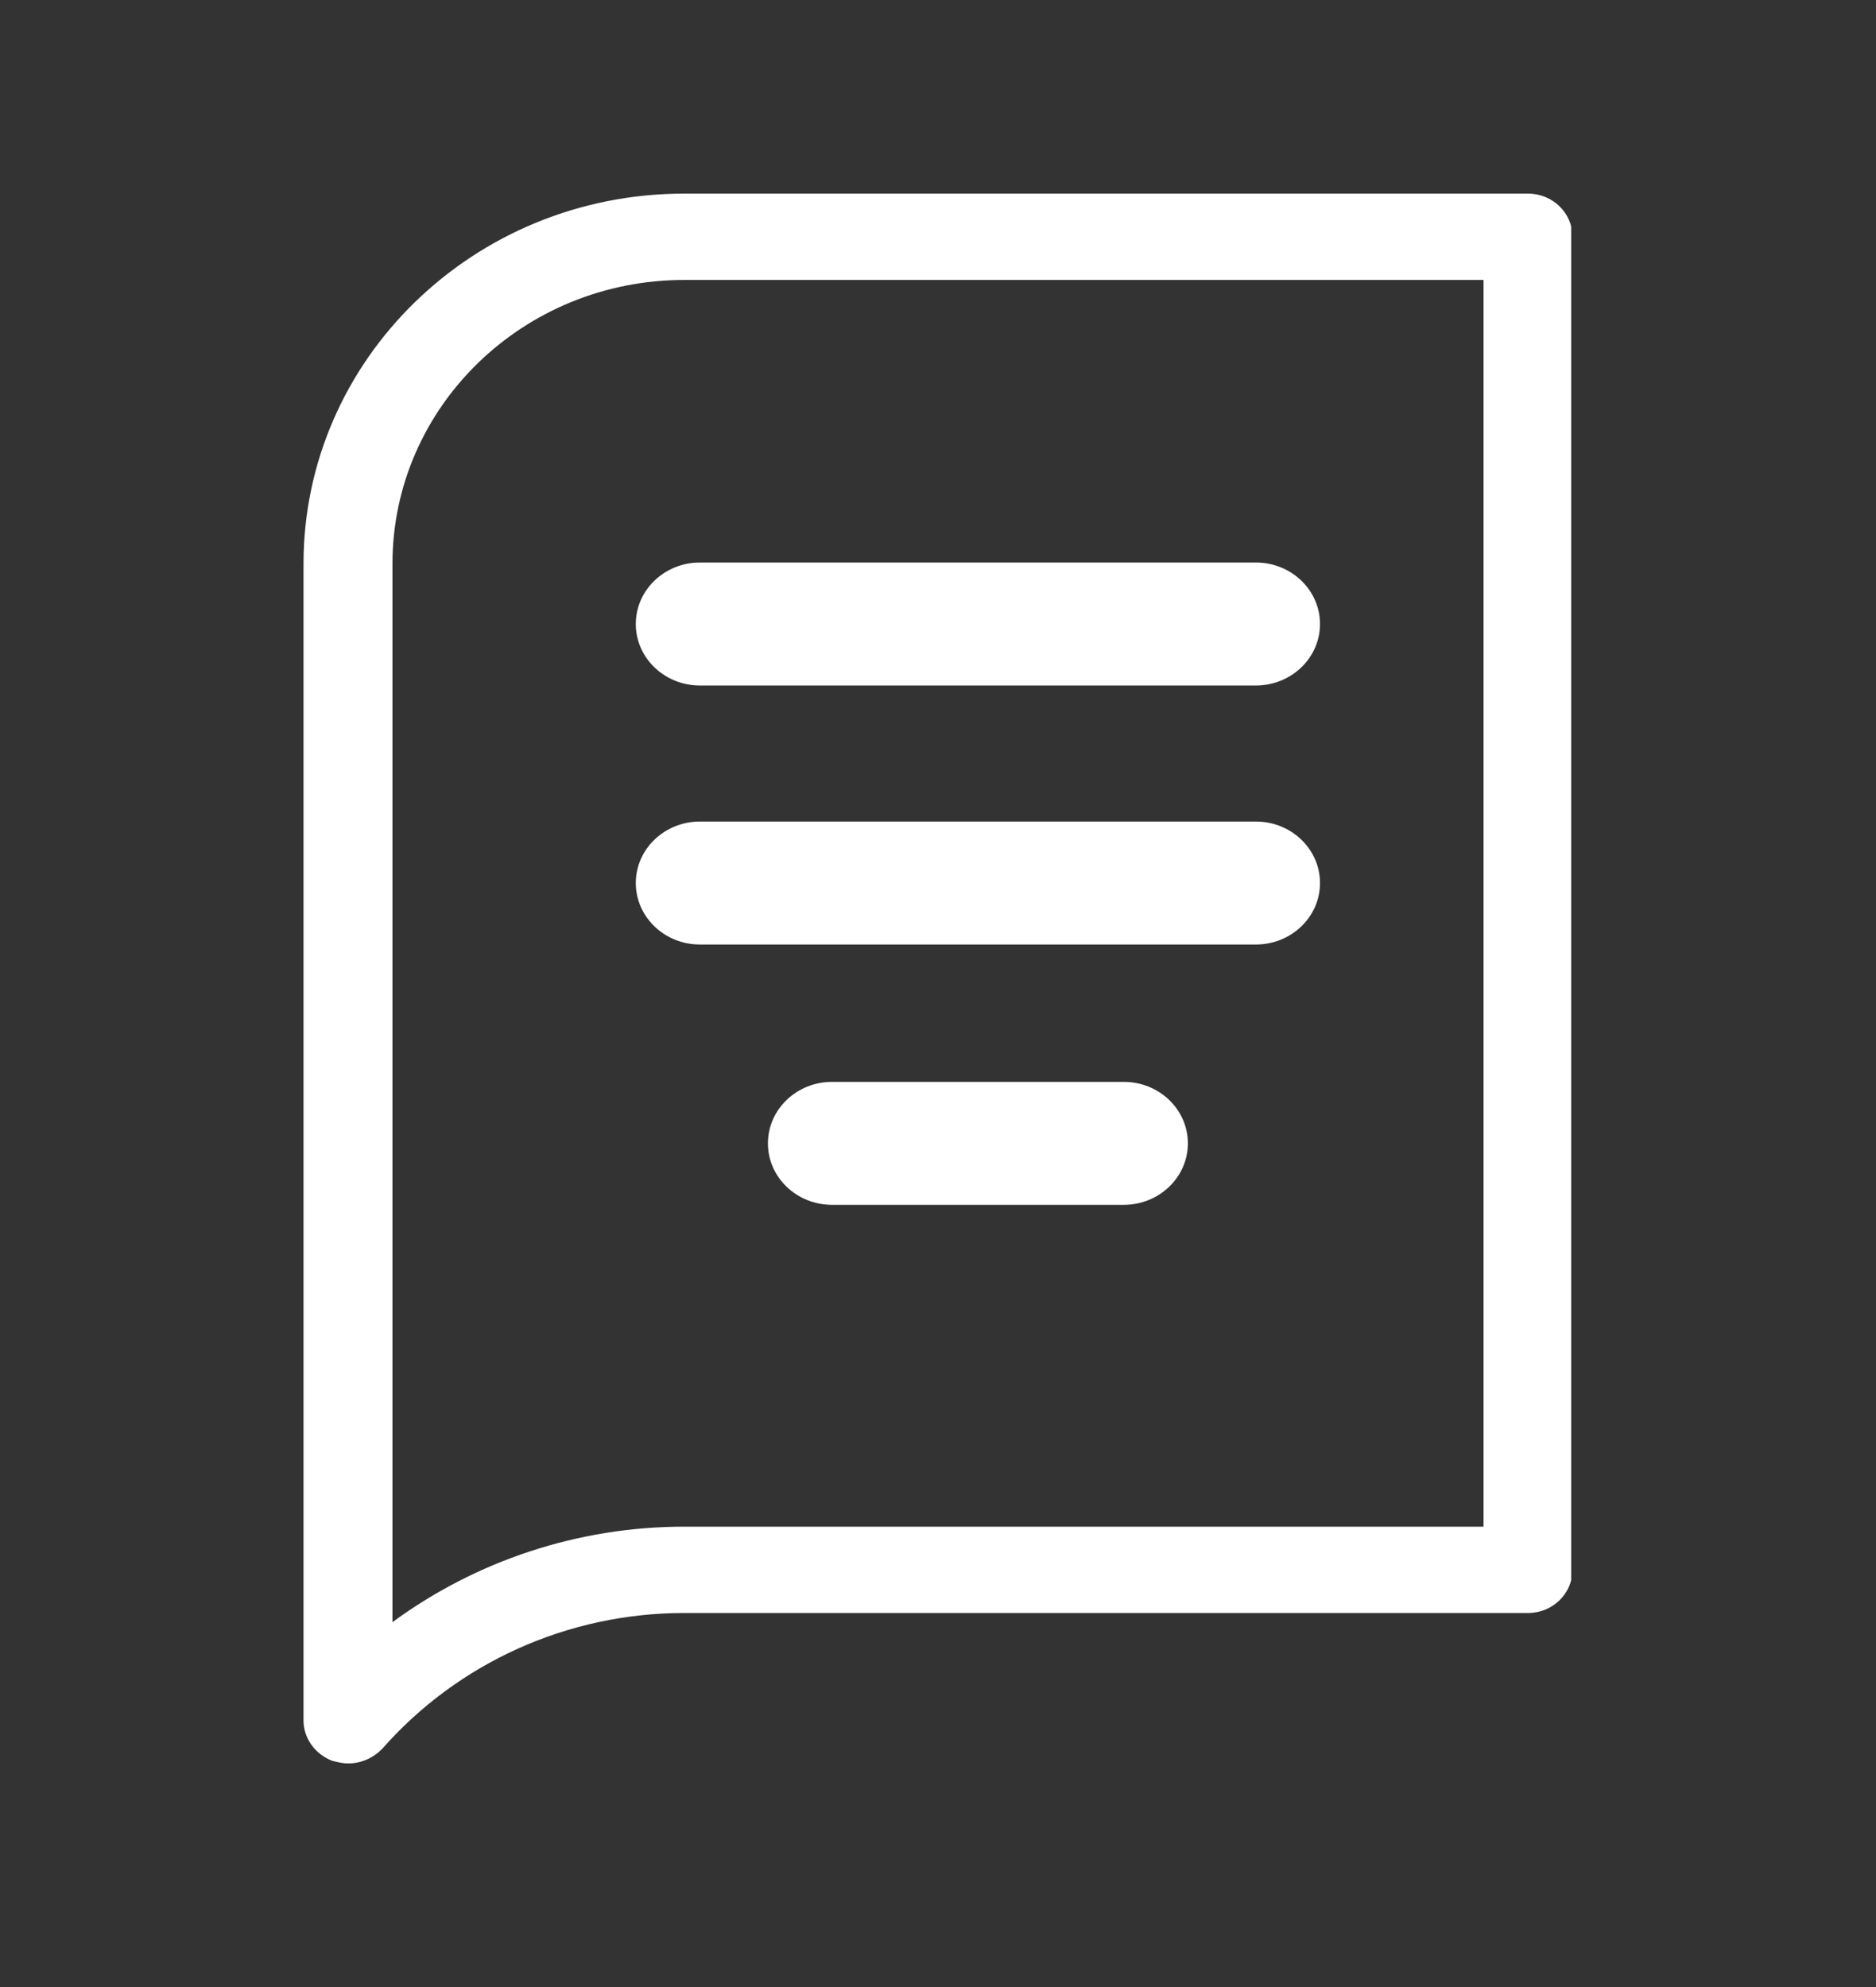
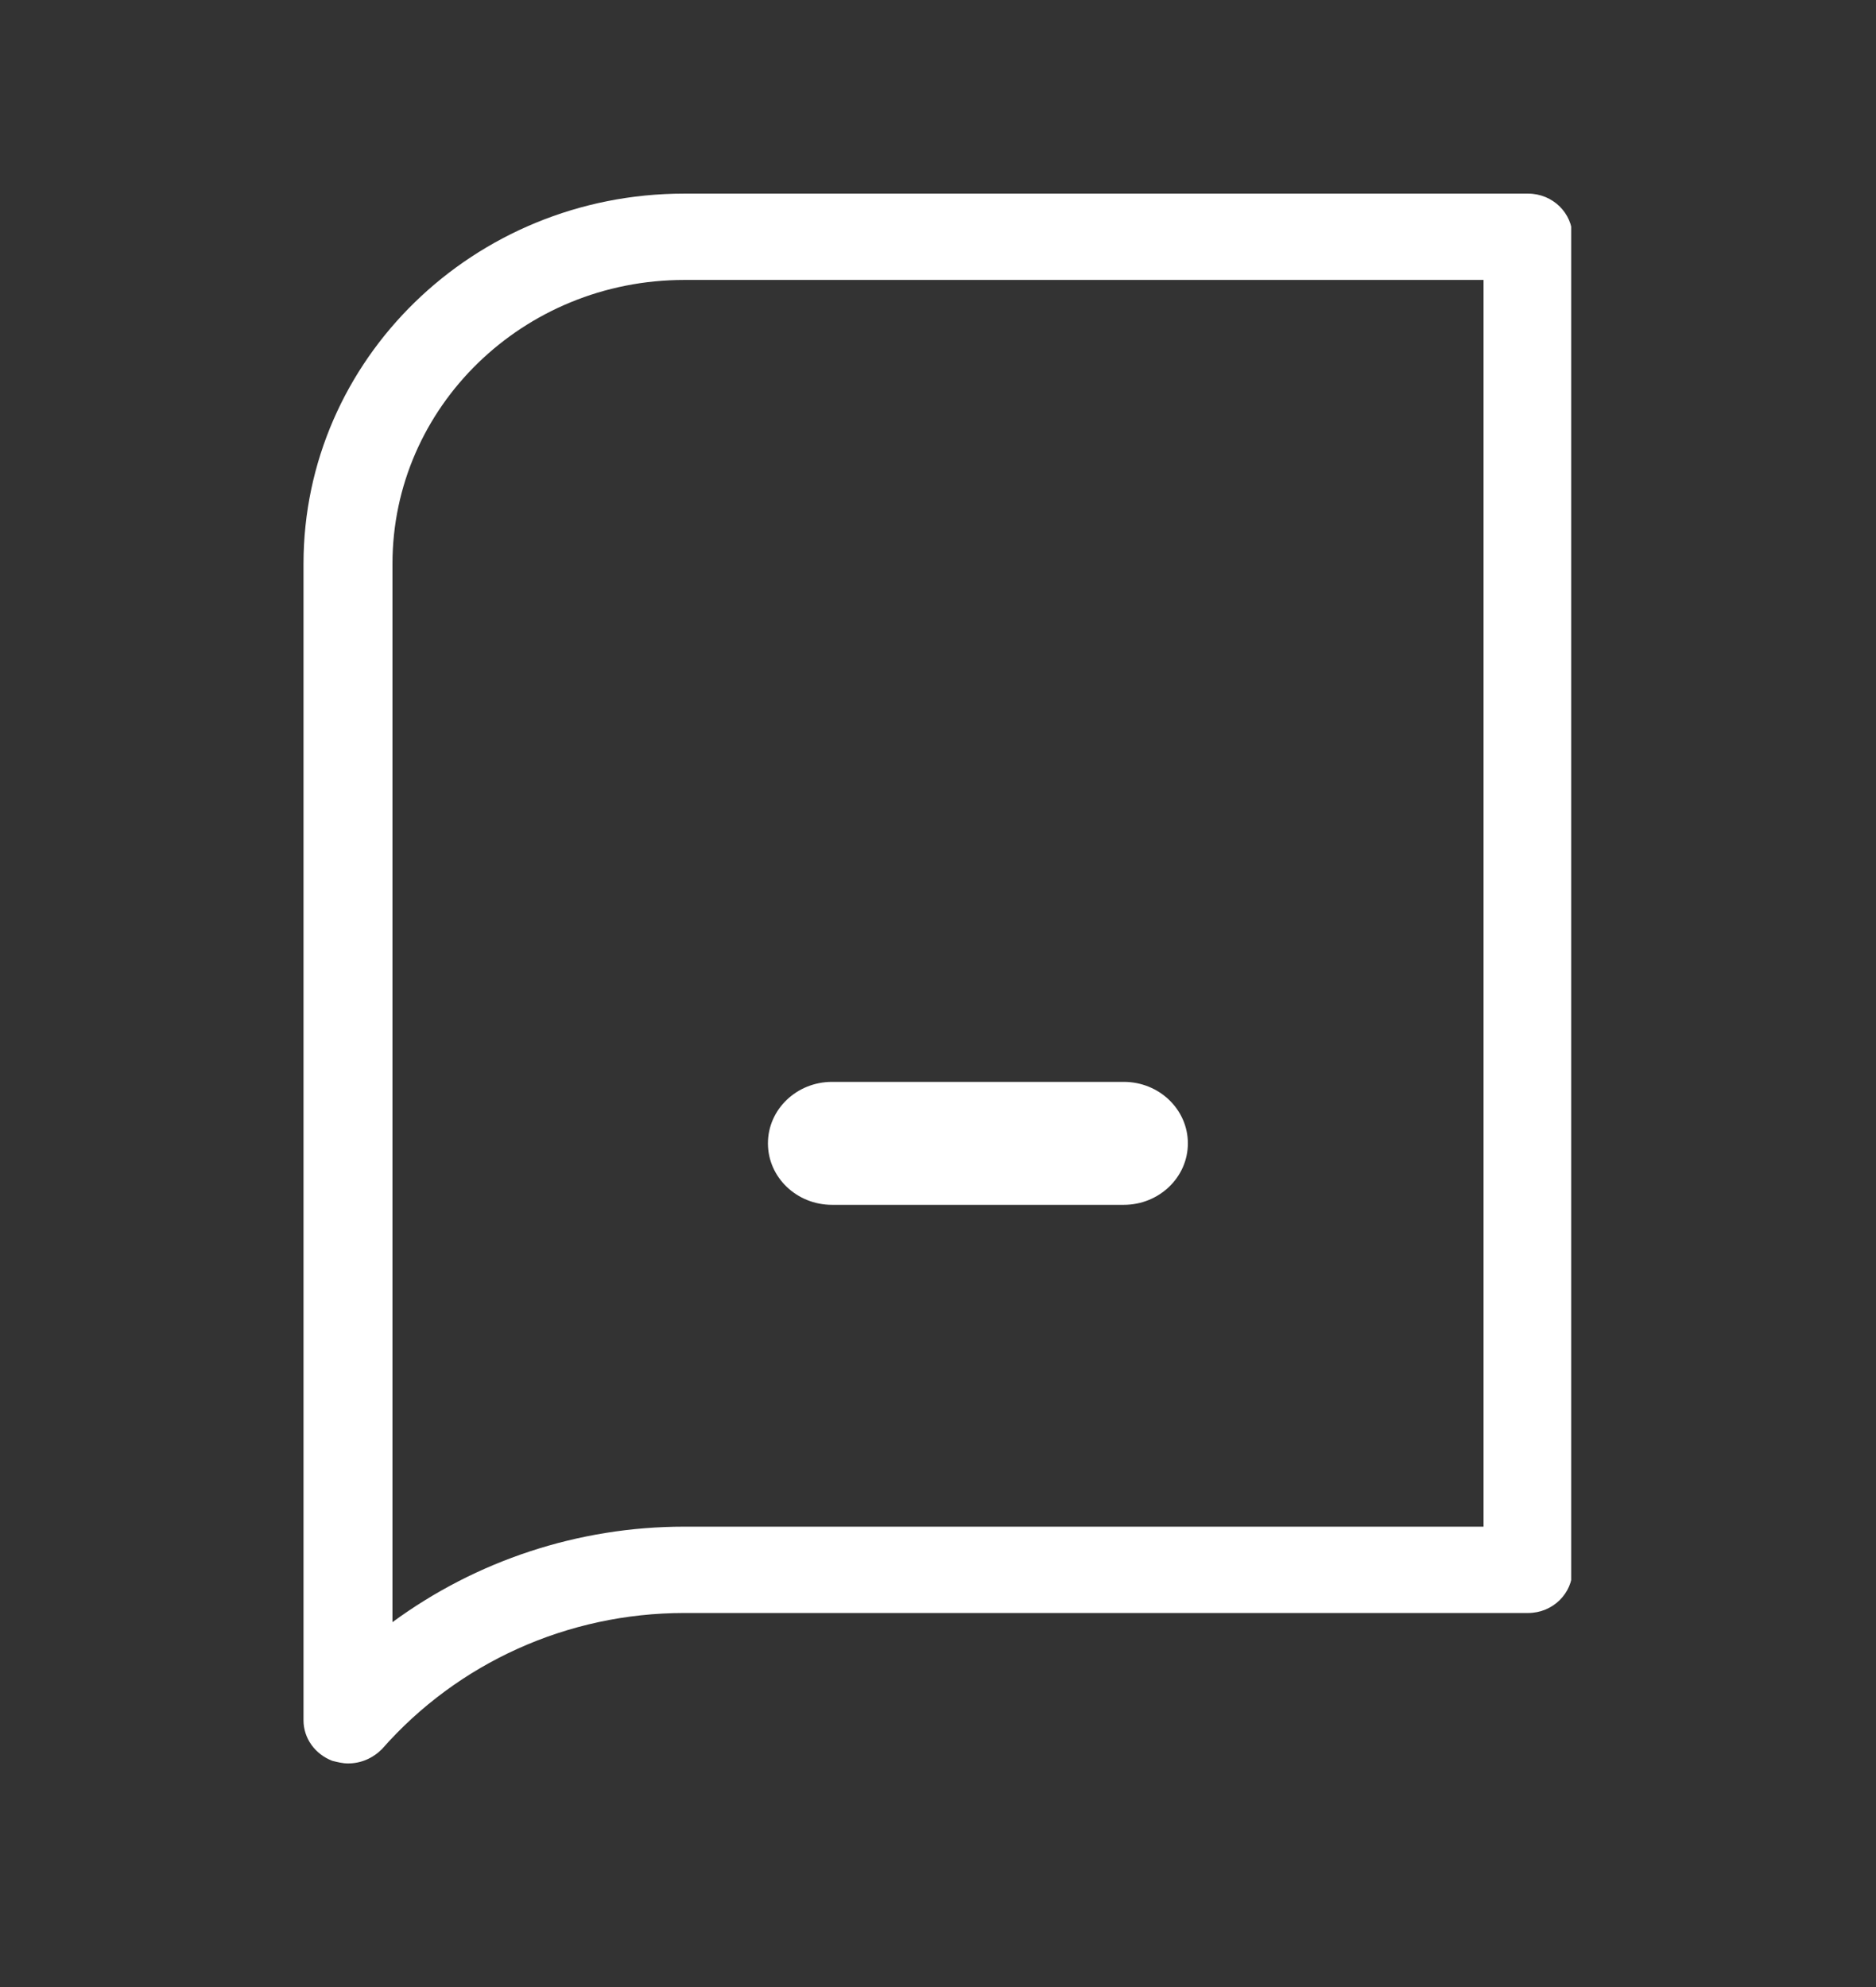
<svg xmlns="http://www.w3.org/2000/svg" xmlns:xlink="http://www.w3.org/1999/xlink" version="1.1" id="Capa_1" x="0px" y="0px" viewBox="0 0 143.4 151.9" style="enable-background:new 0 0 143.4 151.9;" xml:space="preserve">
  <rect x="0" y="0" width="143.4" height="151.9" fill="#333333" stroke="none" />
  <style type="text/css">
	.st0{clip-path:url(#SVGID_2_);fill:#FFFFFF;}
</style>
  <g>
    <defs>
      <rect id="SVGID_1_" x="23.2" y="14.8" width="96.9" height="120" />
    </defs>
    <clipPath id="SVGID_2_">
      <use xlink:href="#SVGID_1_" style="overflow:visible;" />
    </clipPath>
    <path class="st0" d="M52.3,21.4C40,21.4,30,31.1,30,43.1V124c6.4-4.7,14.2-7.3,22.3-7.3h61.1V21.4H52.3z M26.6,134.8   c-0.4,0-0.8-0.1-1.2-0.2c-1.3-0.5-2.2-1.7-2.2-3.1V43.1c0-15.6,13-28.3,29.1-28.3h64.5c1.9,0,3.4,1.5,3.4,3.3V120   c0,1.8-1.5,3.3-3.4,3.3H52.3c-8.9,0-17.3,3.8-23.1,10.4C28.5,134.4,27.6,134.8,26.6,134.8" />
-     <path class="st0" d="M48.6,47.7c0,2.6,2.2,4.7,4.9,4.7H96c2.7,0,4.9-2.1,4.9-4.7c0-2.6-2.2-4.7-4.9-4.7H53.5   C50.8,43,48.6,45.1,48.6,47.7" />
-     <path class="st0" d="M96,62.8H53.5c-2.7,0-4.9,2.1-4.9,4.7c0,2.6,2.2,4.7,4.9,4.7H96c2.7,0,4.9-2.1,4.9-4.7   C100.9,64.9,98.7,62.8,96,62.8" />
    <path class="st0" d="M85.9,82.7H63.6c-2.7,0-4.9,2.1-4.9,4.7c0,2.6,2.2,4.7,4.9,4.7h22.3c2.7,0,4.9-2.1,4.9-4.7   C90.8,84.8,88.6,82.7,85.9,82.7" />
  </g>
</svg>